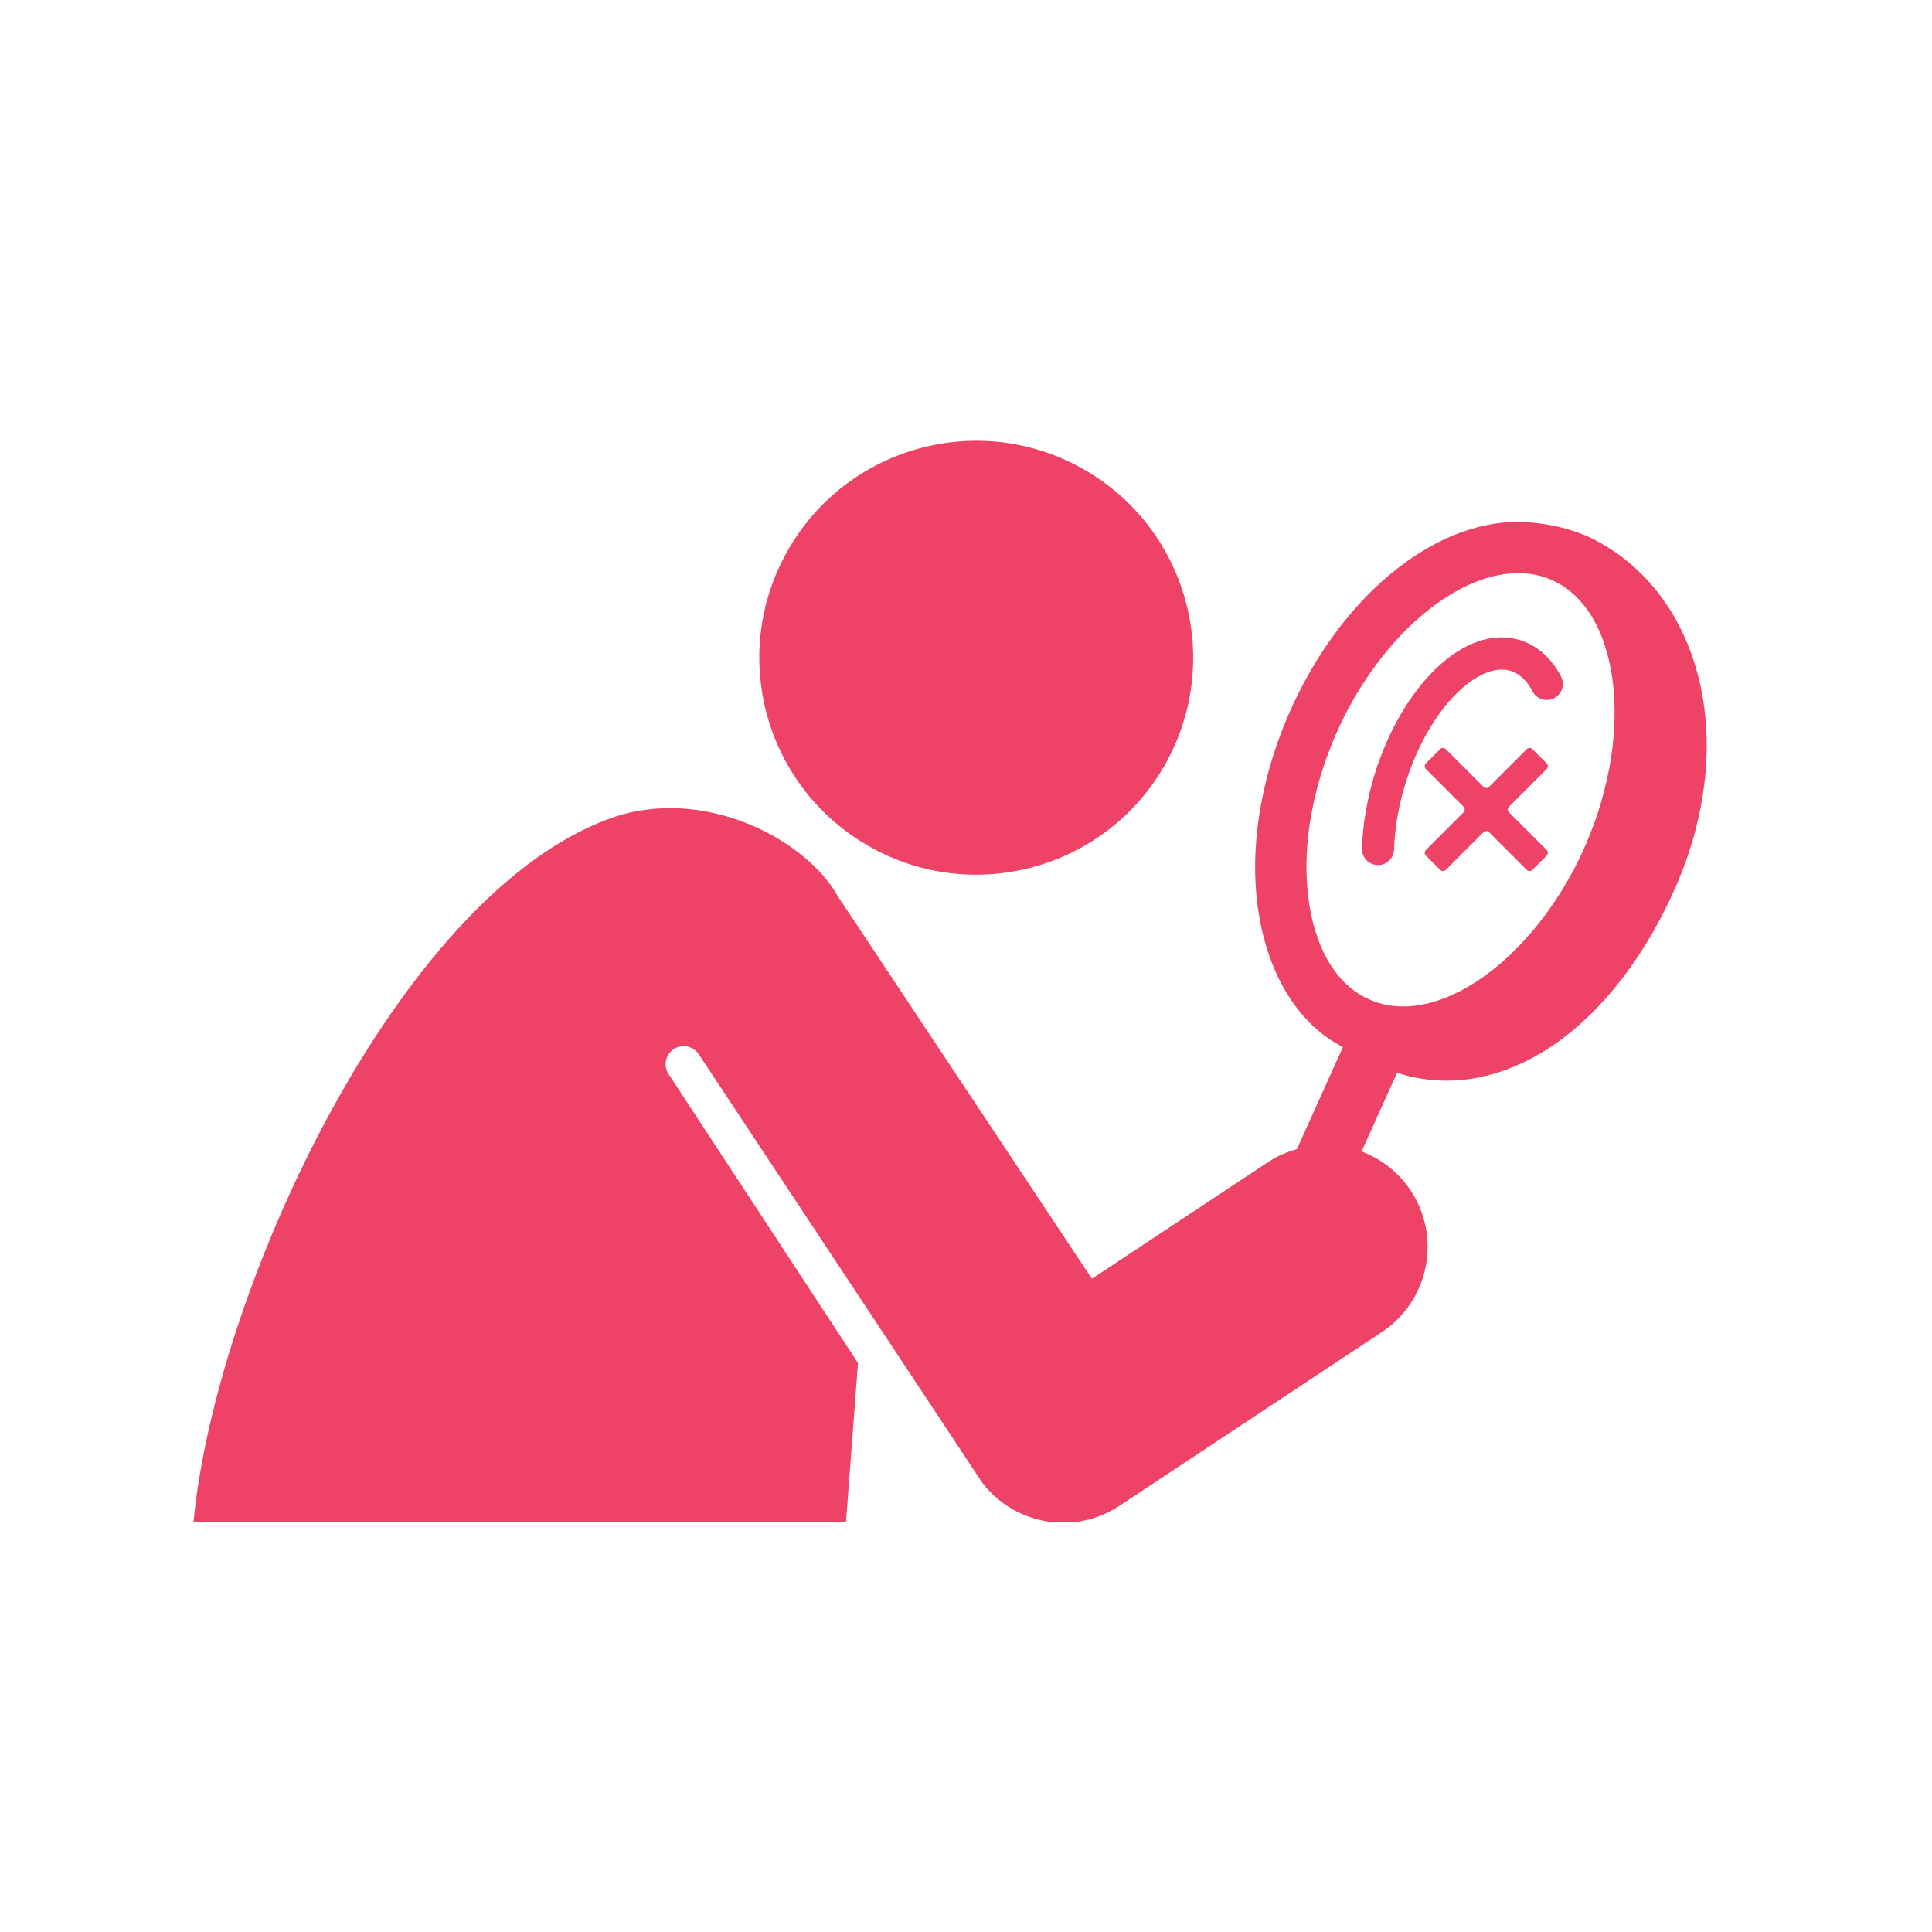
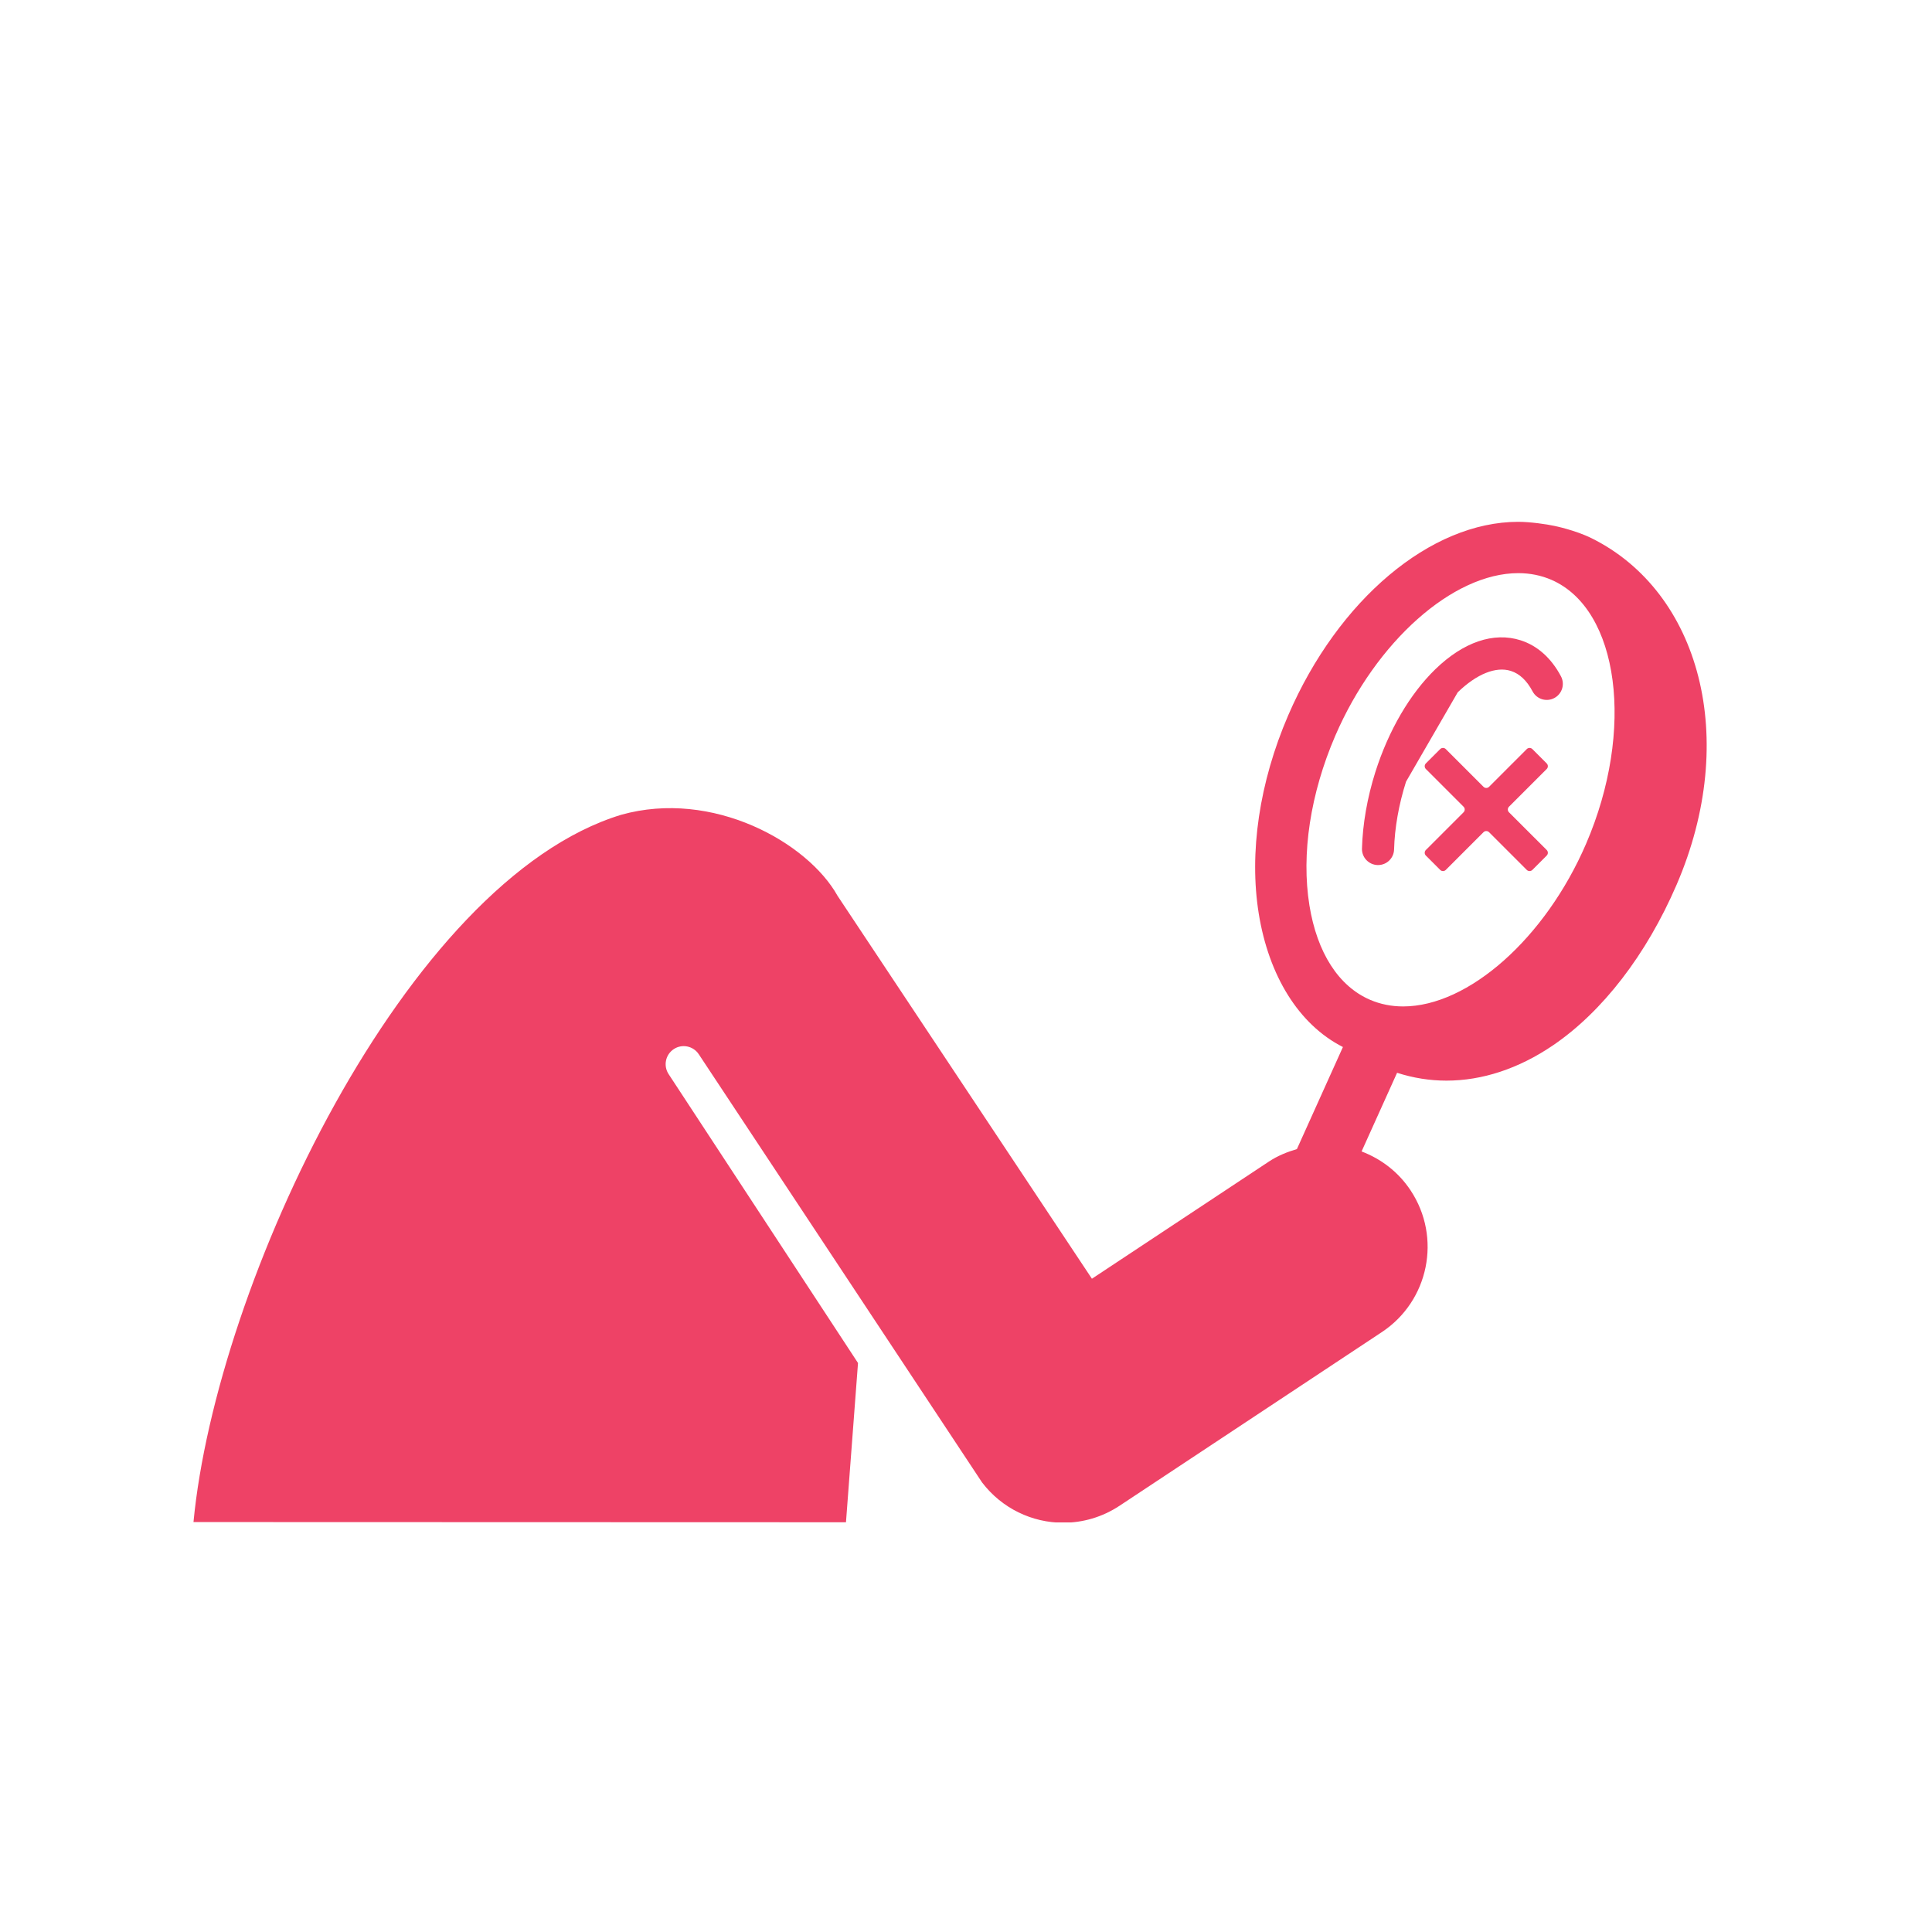
<svg xmlns="http://www.w3.org/2000/svg" width="500" zoomAndPan="magnify" viewBox="0 0 375 375" height="500" preserveAspectRatio="xMidYMid meet" version="1.0">
  <defs>
    <clipPath id="ff41b290f3">
      <path d="M 37.5 101 L 332 101 L 332 295.5 L 37.5 295.5 Z M 37.5 101 " clip-rule="nonzero" />
    </clipPath>
    <clipPath id="7f5c4bb8a5">
      <path d="M 276.457 145.094 L 300.457 145.094 L 300.457 169.094 L 276.457 169.094 Z M 276.457 145.094 " clip-rule="nonzero" />
    </clipPath>
  </defs>
  <g clip-path="url(#ff41b290f3)">
    <path fill="#ee4266" d="M 308.973 104.492 C 305.742 102.883 301.691 102.074 301.691 102.074 C 300.262 101.758 297.023 101.285 294.695 101.285 C 277.68 101.285 259.734 116.383 250.035 138.855 C 244.441 151.828 242.414 165.492 244.324 177.344 C 246.27 189.379 252.07 198.863 260.66 203.227 L 251.727 223.039 C 249.848 223.586 248.008 224.324 246.289 225.461 L 211.941 248.199 C 211.941 248.199 162.695 174.059 162.574 173.887 C 156.773 163.492 138.309 153.168 120.562 158.152 C 78.793 170.902 41.965 249.18 37.555 295.43 L 164.203 295.469 L 166.539 264.559 L 129.777 208.484 C 128.715 206.863 129.164 204.691 130.785 203.629 C 132.402 202.562 134.574 203.023 135.637 204.637 L 190.609 287.727 C 194.473 292.801 200.355 295.562 206.375 295.562 C 210.141 295.562 213.941 294.492 217.316 292.258 L 268.207 258.566 C 277.348 252.516 279.855 240.195 273.797 231.055 C 271.414 227.449 268.035 224.922 264.281 223.496 L 271.172 208.227 C 274.301 209.238 277.512 209.75 280.758 209.75 C 287.691 209.75 294.75 207.441 301.422 202.91 C 311.051 196.363 319.574 185.297 325.414 171.758 C 337.688 143.312 329.922 114.93 308.973 104.492 Z M 307.848 163.801 C 299.965 182.086 285.031 195.348 272.348 195.348 C 270.074 195.348 267.914 194.914 265.926 194.059 C 259.824 191.43 255.648 184.926 254.16 175.746 C 252.547 165.75 254.332 154.051 259.18 142.797 C 267.074 124.52 282.008 111.246 294.695 111.246 C 296.965 111.246 299.125 111.68 301.098 112.531 C 314.289 118.227 317.379 141.703 307.848 163.801 Z M 307.848 163.801 " fill-opacity="1" fill-rule="nonzero" />
  </g>
-   <path fill="#ee4266" d="M 168.047 163.895 C 188.039 175.742 213.875 169.117 225.711 149.133 C 237.566 129.121 230.945 103.293 210.957 91.449 C 190.93 79.586 165.121 86.211 153.266 106.223 C 141.418 126.211 148.02 152.035 168.047 163.895 Z M 168.047 163.895 " fill-opacity="1" fill-rule="nonzero" />
-   <path fill="#ee4266" d="M 282.945 134.375 C 286.613 130.816 290.371 129.305 293.254 130.227 C 294.938 130.758 296.359 132.094 297.473 134.199 C 298.285 135.719 300.164 136.301 301.691 135.488 C 303.215 134.68 303.785 132.793 302.98 131.27 C 301.098 127.719 298.383 125.305 295.137 124.277 C 289.914 122.617 284.047 124.613 278.602 129.895 C 273.66 134.691 269.523 141.773 266.961 149.836 C 265.387 154.809 264.488 159.953 264.359 164.703 C 264.309 166.426 265.672 167.859 267.395 167.906 C 267.422 167.906 267.453 167.906 267.477 167.906 C 269.164 167.906 270.547 166.566 270.59 164.871 C 270.703 160.691 271.504 156.148 272.91 151.723 C 275.164 144.625 278.727 138.469 282.945 134.375 Z M 282.945 134.375 " fill-opacity="1" fill-rule="nonzero" />
+   <path fill="#ee4266" d="M 282.945 134.375 C 286.613 130.816 290.371 129.305 293.254 130.227 C 294.938 130.758 296.359 132.094 297.473 134.199 C 298.285 135.719 300.164 136.301 301.691 135.488 C 303.215 134.68 303.785 132.793 302.98 131.27 C 301.098 127.719 298.383 125.305 295.137 124.277 C 289.914 122.617 284.047 124.613 278.602 129.895 C 273.66 134.691 269.523 141.773 266.961 149.836 C 265.387 154.809 264.488 159.953 264.359 164.703 C 264.309 166.426 265.672 167.859 267.395 167.906 C 267.422 167.906 267.453 167.906 267.477 167.906 C 269.164 167.906 270.547 166.566 270.59 164.871 C 270.703 160.691 271.504 156.148 272.91 151.723 Z M 282.945 134.375 " fill-opacity="1" fill-rule="nonzero" />
  <g clip-path="url(#7f5c4bb8a5)">
    <path fill="#ee4266" d="M 298.461 163.23 C 298.461 163.23 299.535 164.309 300.215 164.984 C 300.512 165.285 300.512 165.77 300.215 166.066 C 299.477 166.805 298.164 168.113 297.43 168.852 C 297.129 169.148 296.645 169.148 296.348 168.852 C 294.828 167.332 290.543 163.047 289.027 161.531 C 288.883 161.387 288.688 161.305 288.484 161.305 C 288.281 161.305 288.09 161.387 287.945 161.531 C 286.426 163.047 282.141 167.332 280.625 168.852 C 280.324 169.148 279.84 169.148 279.543 168.852 C 278.805 168.113 277.496 166.805 276.758 166.066 C 276.461 165.77 276.461 165.285 276.758 164.984 C 278.277 163.469 282.562 159.184 284.078 157.664 C 284.223 157.52 284.301 157.328 284.301 157.125 C 284.301 156.922 284.223 156.727 284.078 156.582 C 282.562 155.066 278.277 150.777 276.758 149.262 C 276.461 148.965 276.461 148.48 276.758 148.18 C 277.496 147.445 278.805 146.133 279.543 145.395 C 279.84 145.098 280.324 145.098 280.625 145.395 C 282.141 146.914 286.426 151.199 287.945 152.715 C 288.09 152.859 288.281 152.941 288.484 152.941 C 288.688 152.941 288.883 152.859 289.027 152.715 C 290.543 151.199 294.828 146.914 296.348 145.395 C 296.645 145.098 297.129 145.098 297.43 145.395 C 298.164 146.133 299.477 147.445 300.215 148.18 C 300.512 148.48 300.512 148.965 300.215 149.262 C 298.695 150.777 294.41 155.066 292.891 156.582 C 292.75 156.727 292.668 156.922 292.668 157.125 C 292.668 157.328 292.75 157.52 292.891 157.664 C 293.945 158.715 296.164 160.938 296.164 160.938 " fill-opacity="1" fill-rule="evenodd" />
  </g>
</svg>